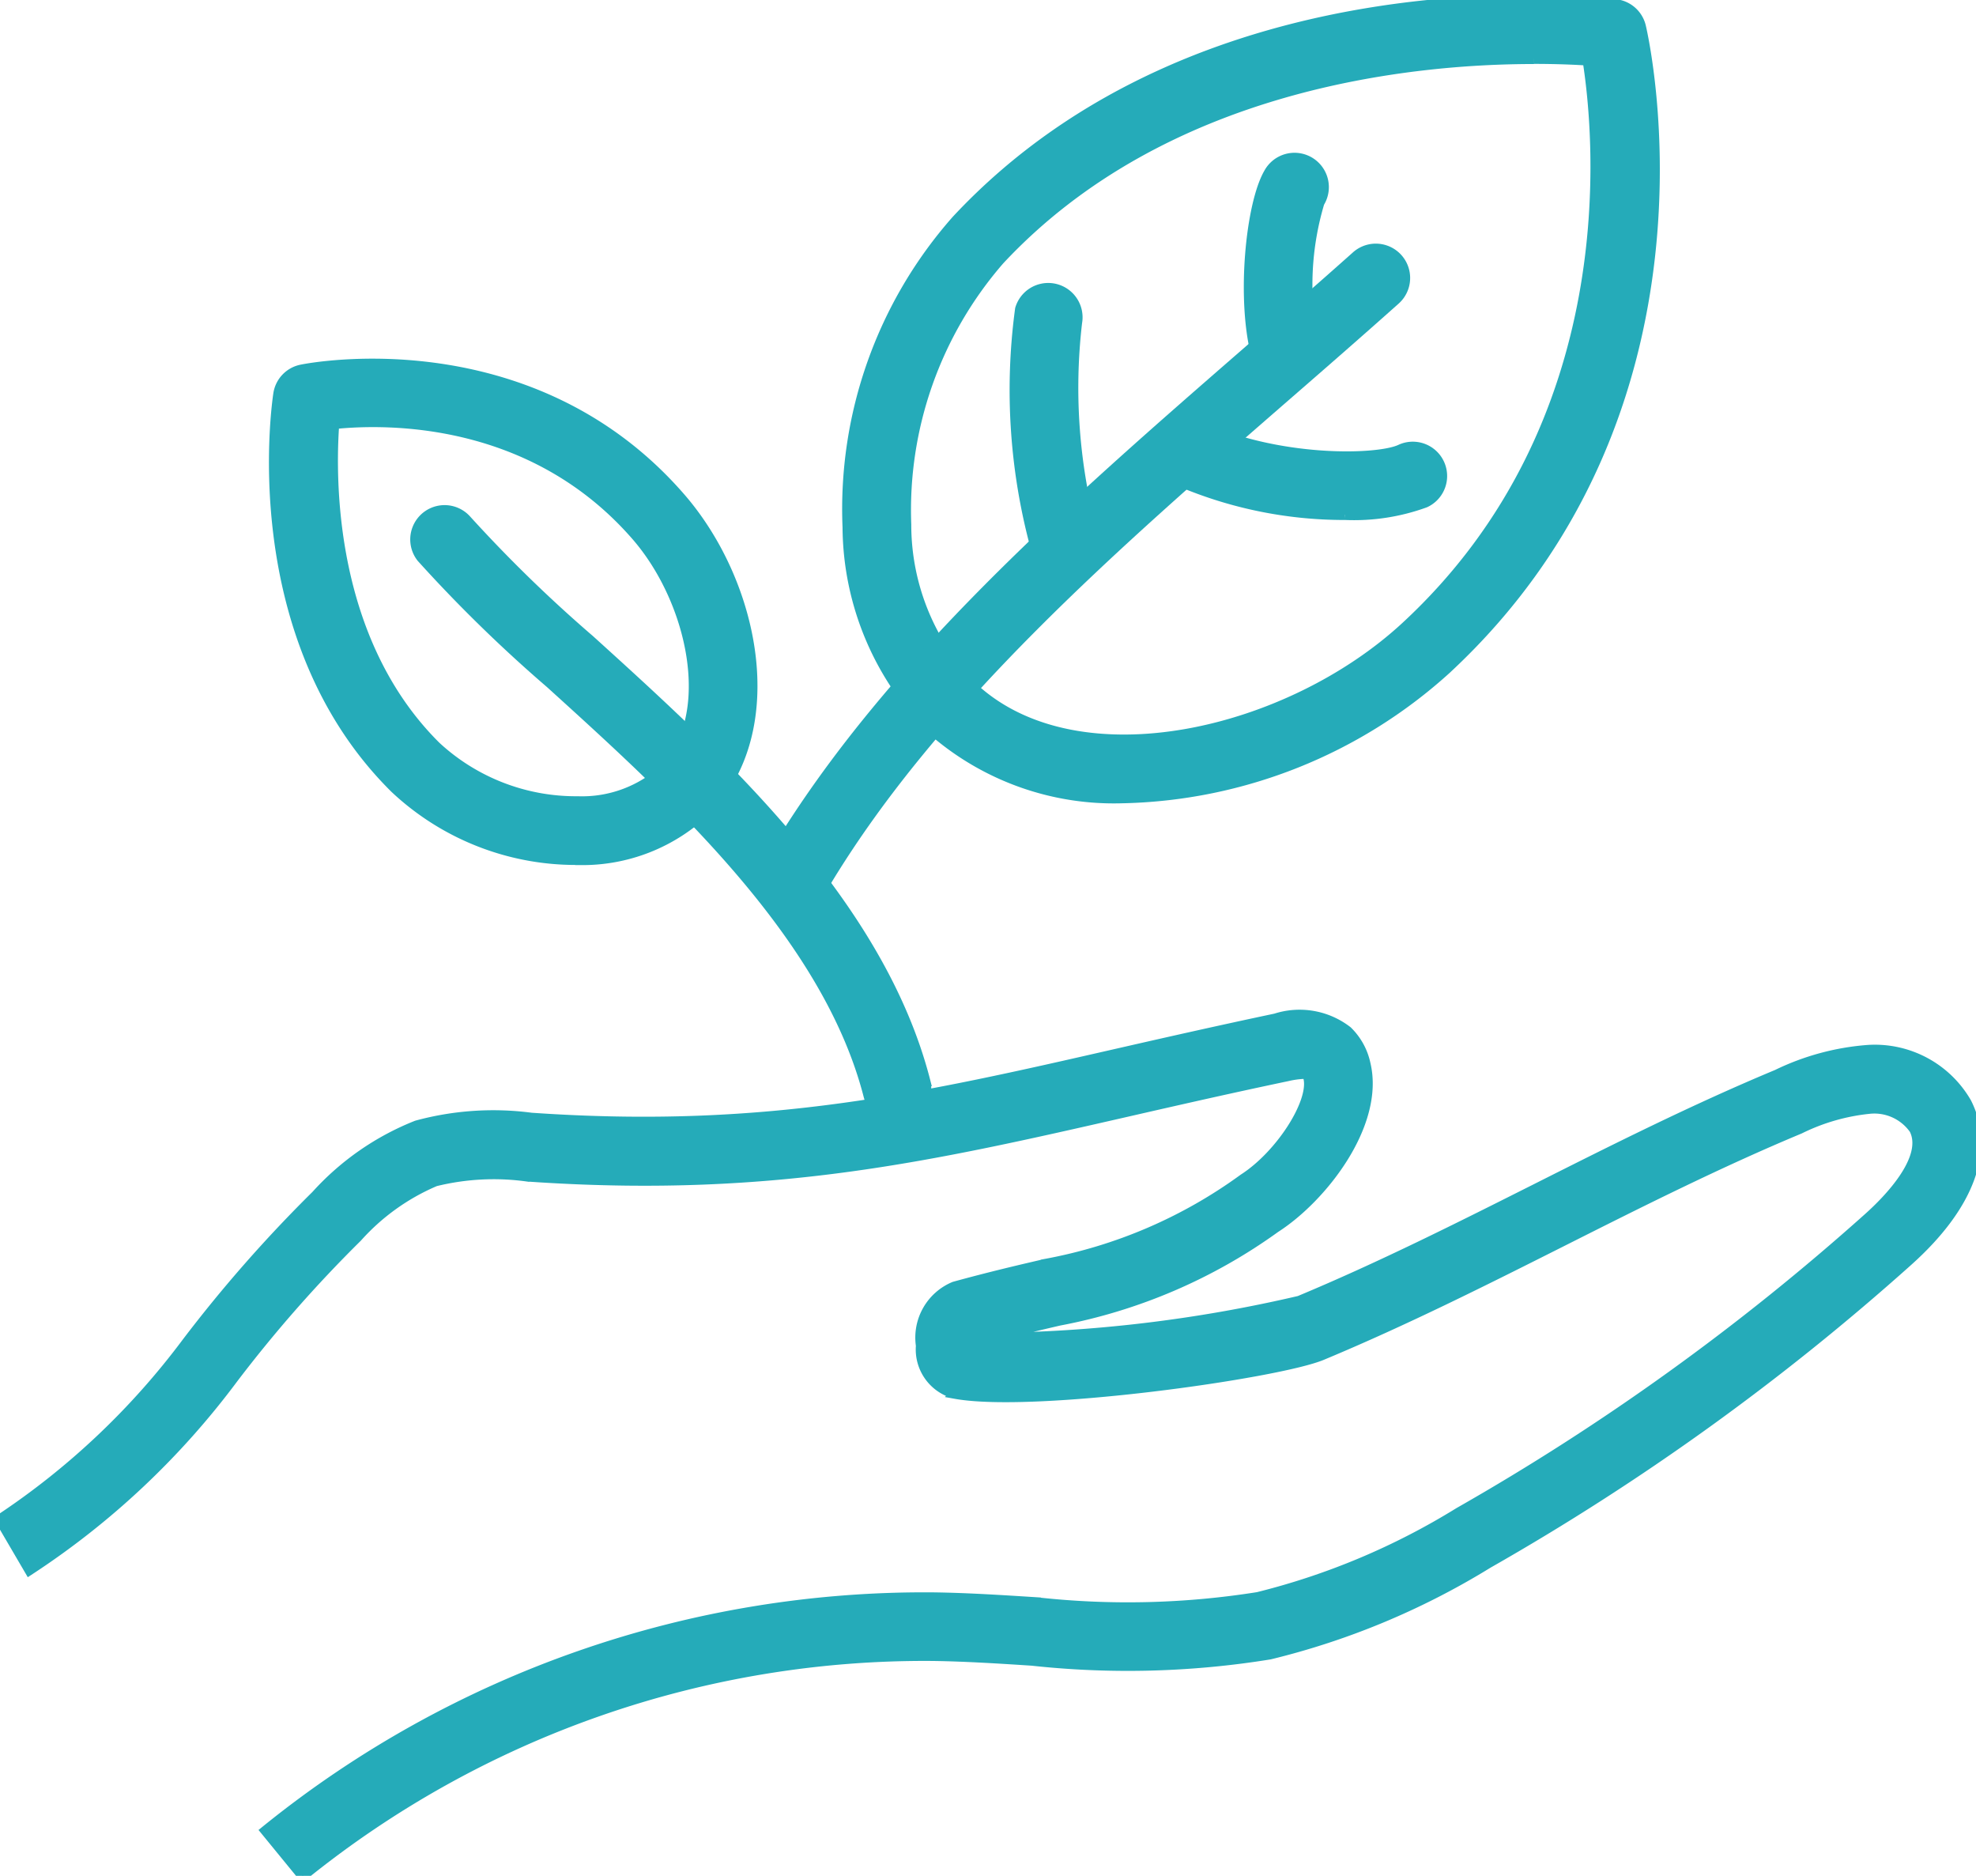
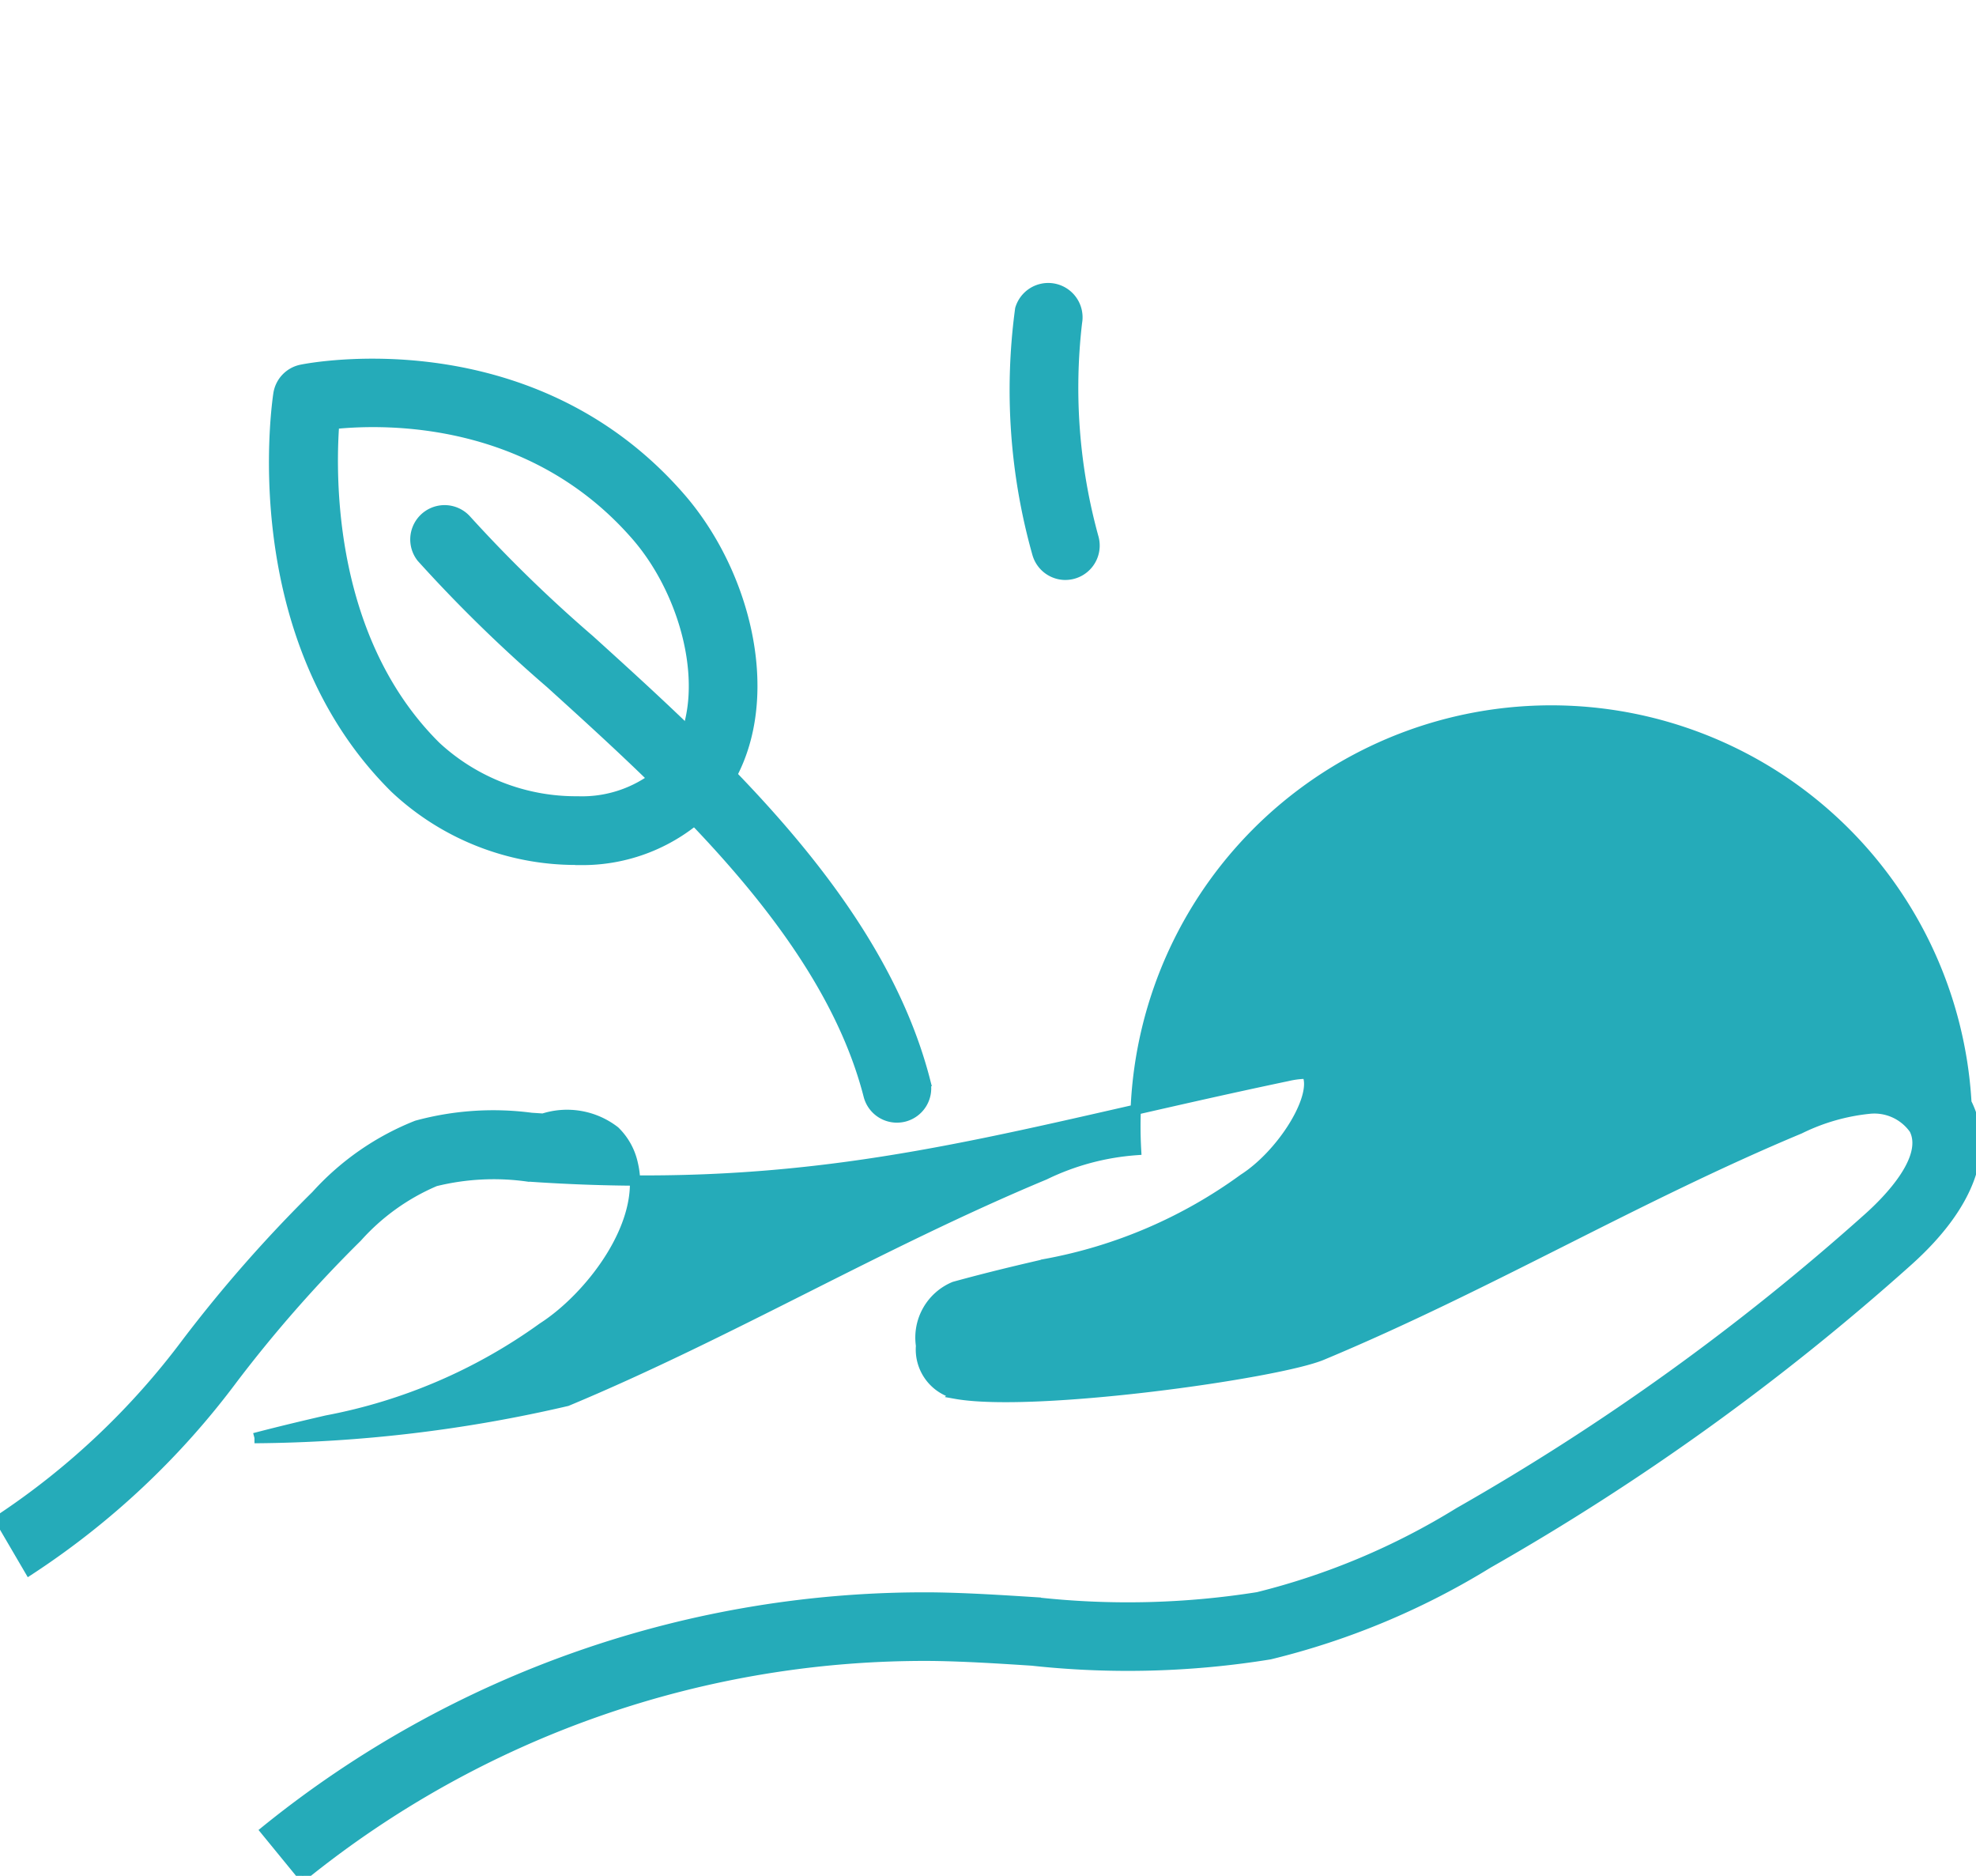
<svg xmlns="http://www.w3.org/2000/svg" width="76.649" height="72.75" viewBox="0 0 76.649 72.75">
  <defs>
    <clipPath id="clip-path">
      <rect id="Rectangle_7887" data-name="Rectangle 7887" width="76.649" height="72.751" fill="#25abb9" stroke="#25abb9" stroke-width="0.4" />
    </clipPath>
  </defs>
  <g id="Group_15602" data-name="Group 15602" transform="translate(-793 -933)">
    <g id="Group_15601" data-name="Group 15601" transform="translate(793 933)">
      <g id="Group_15600" data-name="Group 15600" clip-path="url(#clip-path)">
-         <path id="Path_69459" data-name="Path 69459" d="M11.743,181.984l-1.433-1.752a40.6,40.6,0,0,1,25.956-9.043c1.31.02,2.632.106,3.911.187a32.187,32.187,0,0,0,8.62-.2,27.369,27.369,0,0,0,7.8-3.283,92.155,92.155,0,0,0,15.893-11.438c.725-.649,2.349-2.283,1.768-3.428a1.893,1.893,0,0,0-1.726-.8,7.9,7.9,0,0,0-2.724.781c-3.138,1.308-6.215,2.856-9.191,4.354-3.012,1.516-6.126,3.083-9.34,4.422-1.728.721-11.176,2.046-14.213,1.5a1.766,1.766,0,0,1-1.336-1.862,2.134,2.134,0,0,1,1.293-2.286c1.459-.4,2.591-.661,3.549-.884a18.821,18.821,0,0,0,7.673-3.3c1.427-.915,2.744-2.966,2.515-3.918a.521.521,0,0,0-.058-.161s-.016,0-.054,0a3.341,3.341,0,0,0-.7.09c-2.205.463-4.226.924-6.139,1.361-7.67,1.752-13.729,3.136-22.881,2.563l-.47-.031a9.488,9.488,0,0,0-3.576.186,8.535,8.535,0,0,0-3.029,2.171,51.551,51.551,0,0,0-4.813,5.477,30.978,30.978,0,0,1-7.894,7.428L0,168.162a29.106,29.106,0,0,0,7.242-6.848,53.819,53.819,0,0,1,5.024-5.719,10.439,10.439,0,0,1,3.9-2.708,11.3,11.3,0,0,1,4.444-.3l.459.03c8.825.551,14.744-.8,22.236-2.51,1.925-.439,3.959-.9,6.178-1.369a3.022,3.022,0,0,1,2.778.487,2.5,2.5,0,0,1,.7,1.267c.559,2.325-1.67,5.183-3.494,6.352a20.983,20.983,0,0,1-8.382,3.6c-.783.182-1.685.392-2.8.683a54.936,54.936,0,0,0,12.119-1.44c3.139-1.308,6.217-2.857,9.193-4.354,3.012-1.516,6.126-3.083,9.338-4.421a9.724,9.724,0,0,1,3.547-.956A4.1,4.1,0,0,1,76.276,152c.924,1.818.116,4-2.275,6.14a94.4,94.4,0,0,1-16.285,11.718,29.375,29.375,0,0,1-8.461,3.532,34.393,34.393,0,0,1-9.224.242c-1.251-.081-2.546-.164-3.8-.183a38.362,38.362,0,0,0-24.488,8.531" transform="translate(0 -109.233)" fill="#25abb9" stroke="#25abb9" stroke-width="0.4" />
+         <path id="Path_69459" data-name="Path 69459" d="M11.743,181.984l-1.433-1.752a40.6,40.6,0,0,1,25.956-9.043c1.31.02,2.632.106,3.911.187a32.187,32.187,0,0,0,8.62-.2,27.369,27.369,0,0,0,7.8-3.283,92.155,92.155,0,0,0,15.893-11.438c.725-.649,2.349-2.283,1.768-3.428a1.893,1.893,0,0,0-1.726-.8,7.9,7.9,0,0,0-2.724.781c-3.138,1.308-6.215,2.856-9.191,4.354-3.012,1.516-6.126,3.083-9.34,4.422-1.728.721-11.176,2.046-14.213,1.5a1.766,1.766,0,0,1-1.336-1.862,2.134,2.134,0,0,1,1.293-2.286c1.459-.4,2.591-.661,3.549-.884a18.821,18.821,0,0,0,7.673-3.3c1.427-.915,2.744-2.966,2.515-3.918a.521.521,0,0,0-.058-.161s-.016,0-.054,0a3.341,3.341,0,0,0-.7.09c-2.205.463-4.226.924-6.139,1.361-7.67,1.752-13.729,3.136-22.881,2.563l-.47-.031a9.488,9.488,0,0,0-3.576.186,8.535,8.535,0,0,0-3.029,2.171,51.551,51.551,0,0,0-4.813,5.477,30.978,30.978,0,0,1-7.894,7.428L0,168.162a29.106,29.106,0,0,0,7.242-6.848,53.819,53.819,0,0,1,5.024-5.719,10.439,10.439,0,0,1,3.9-2.708,11.3,11.3,0,0,1,4.444-.3l.459.03a3.022,3.022,0,0,1,2.778.487,2.5,2.5,0,0,1,.7,1.267c.559,2.325-1.67,5.183-3.494,6.352a20.983,20.983,0,0,1-8.382,3.6c-.783.182-1.685.392-2.8.683a54.936,54.936,0,0,0,12.119-1.44c3.139-1.308,6.217-2.857,9.193-4.354,3.012-1.516,6.126-3.083,9.338-4.421a9.724,9.724,0,0,1,3.547-.956A4.1,4.1,0,0,1,76.276,152c.924,1.818.116,4-2.275,6.14a94.4,94.4,0,0,1-16.285,11.718,29.375,29.375,0,0,1-8.461,3.532,34.393,34.393,0,0,1-9.224.242c-1.251-.081-2.546-.164-3.8-.183a38.362,38.362,0,0,0-24.488,8.531" transform="translate(0 -109.233)" fill="#25abb9" stroke="#25abb9" stroke-width="0.4" />
        <path id="Path_69460" data-name="Path 69460" d="M150.465,53.125a1.133,1.133,0,0,1-1.086-.817,23.376,23.376,0,0,1-.667-9.49,1.132,1.132,0,0,1,2.2.52,21.848,21.848,0,0,0,.638,8.338,1.133,1.133,0,0,1-1.087,1.448" transform="translate(-109.137 -30.832)" fill="#25abb9" stroke="#25abb9" stroke-width="0.4" />
-         <path id="Path_69461" data-name="Path 69461" d="M184.228,31.686a1.131,1.131,0,0,1-1.095-.849c-.572-2.218-.208-5.854.491-7.054a1.132,1.132,0,1,1,1.955,1.14,11.116,11.116,0,0,0-.255,5.349,1.132,1.132,0,0,1-1.1,1.414" transform="translate(-134.403 -17.068)" fill="#25abb9" stroke="#25abb9" stroke-width="0.4" />
-         <path id="Path_69462" data-name="Path 69462" d="M176.474,65.392a16.289,16.289,0,0,1-6.724-1.437,1.132,1.132,0,0,1,.972-2.045c3.064,1.457,6.991,1.376,7.9.952a1.131,1.131,0,1,1,.958,2.05,8.043,8.043,0,0,1-3.1.48" transform="translate(-124.298 -45.426)" fill="#25abb9" stroke="#25abb9" stroke-width="0.4" />
-         <path id="Path_69463" data-name="Path 69463" d="M134.779,30.951a10.684,10.684,0,0,1-7.308-2.541,11.2,11.2,0,0,1-3.4-7.965,16.915,16.915,0,0,1,4.221-11.9C137.859-1.717,153.226.091,153.875.171a1.131,1.131,0,0,1,.96.865c.141.6,3.323,14.855-7.572,24.933a19.3,19.3,0,0,1-12.484,4.983M150.693,2.283c-4.762,0-14.342.94-20.74,7.8a14.788,14.788,0,0,0-3.616,10.26,9,9,0,0,0,2.652,6.383c4.088,3.693,12.209,1.767,16.739-2.424,8.541-7.9,7.525-18.93,7.05-21.96-.5-.033-1.211-.064-2.084-.064" transform="translate(-91.189 0)" fill="#25abb9" stroke="#25abb9" stroke-width="0.4" />
-         <path id="Path_69464" data-name="Path 69464" d="M114.078,61.529a1.132,1.132,0,0,1-.968-1.717c4.42-7.32,11.469-13.455,18.286-19.388,1.42-1.236,2.841-2.472,4.24-3.72a1.131,1.131,0,1,1,1.506,1.689c-1.406,1.254-2.834,2.5-4.261,3.739-6.685,5.817-13.6,11.833-17.834,18.85a1.13,1.13,0,0,1-.97.547" transform="translate(-83.021 -26.768)" fill="#25abb9" stroke="#25abb9" stroke-width="0.4" />
        <path id="Path_69465" data-name="Path 69465" d="M51.821,72.473a10.241,10.241,0,0,1-7-2.78C38.9,63.833,40.244,54.778,40.3,54.4a1.131,1.131,0,0,1,.894-.933c.36-.074,8.891-1.707,14.687,4.955,2.905,3.338,4.018,8.994,1.044,12.091a6.926,6.926,0,0,1-4.989,1.964h-.119M42.457,55.567c-.16,2.216-.183,8.422,3.952,12.517a8,8,0,0,0,5.5,2.124A4.725,4.725,0,0,0,55.3,68.941c2.025-2.11,1.08-6.512-1.119-9.039-4.017-4.617-9.633-4.547-11.72-4.335" transform="translate(-29.498 -39.128)" fill="#25abb9" stroke="#25abb9" stroke-width="0.4" />
        <path id="Path_69466" data-name="Path 69466" d="M79.449,98.164a1.131,1.131,0,0,1-1.1-.851c-1.608-6.26-7.561-11.656-12.345-15.991a55.654,55.654,0,0,1-4.994-4.875,1.132,1.132,0,0,1,1.734-1.454,54.439,54.439,0,0,0,4.78,4.652c5.008,4.539,11.239,10.187,13.017,17.106a1.132,1.132,0,0,1-.814,1.378,1.165,1.165,0,0,1-.282.035" transform="translate(-44.654 -54.825)" fill="#25abb9" stroke="#25abb9" stroke-width="0.4" />
      </g>
    </g>
  </g>
</svg>